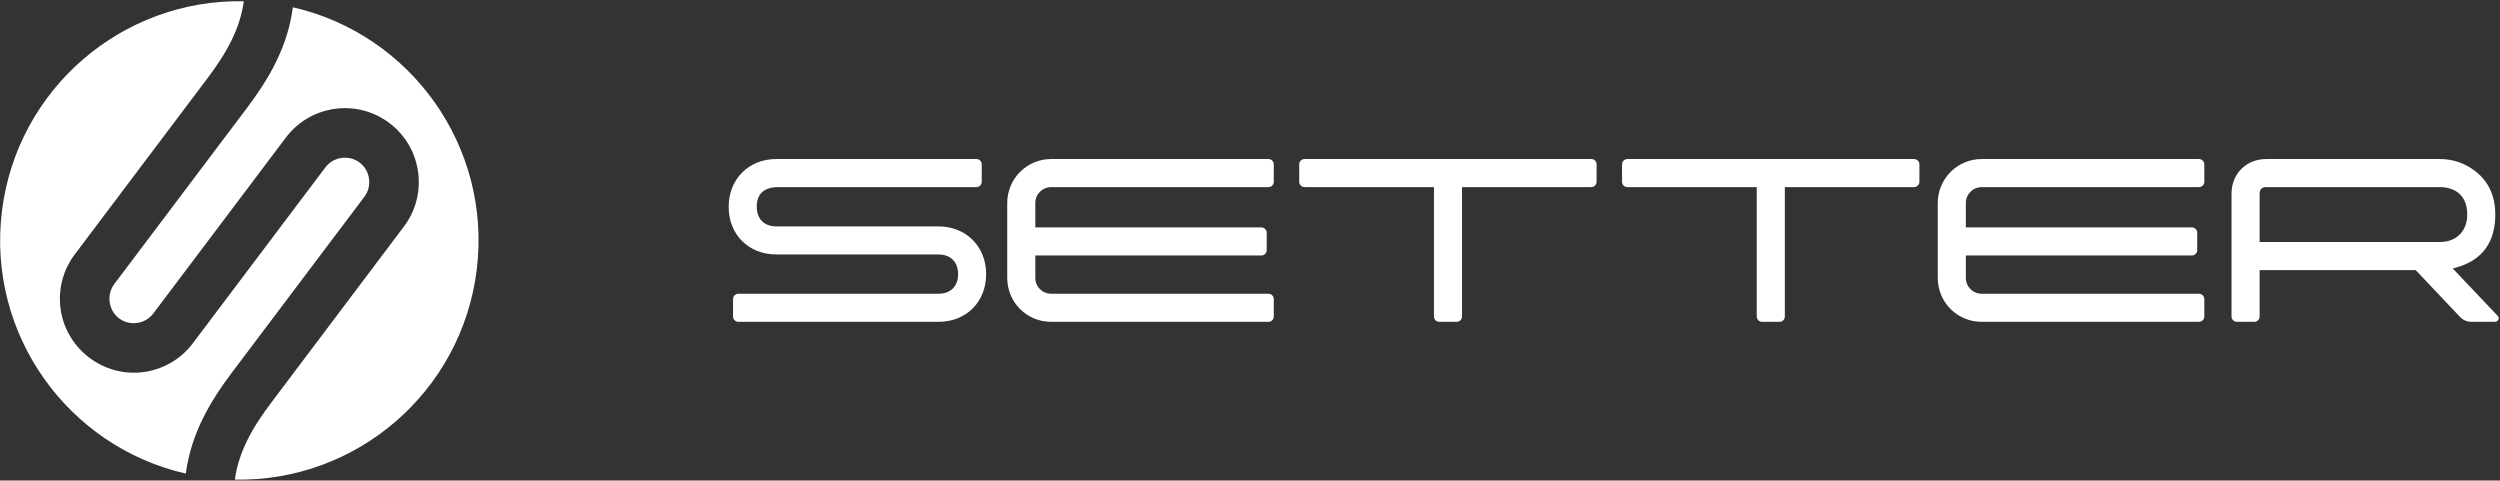
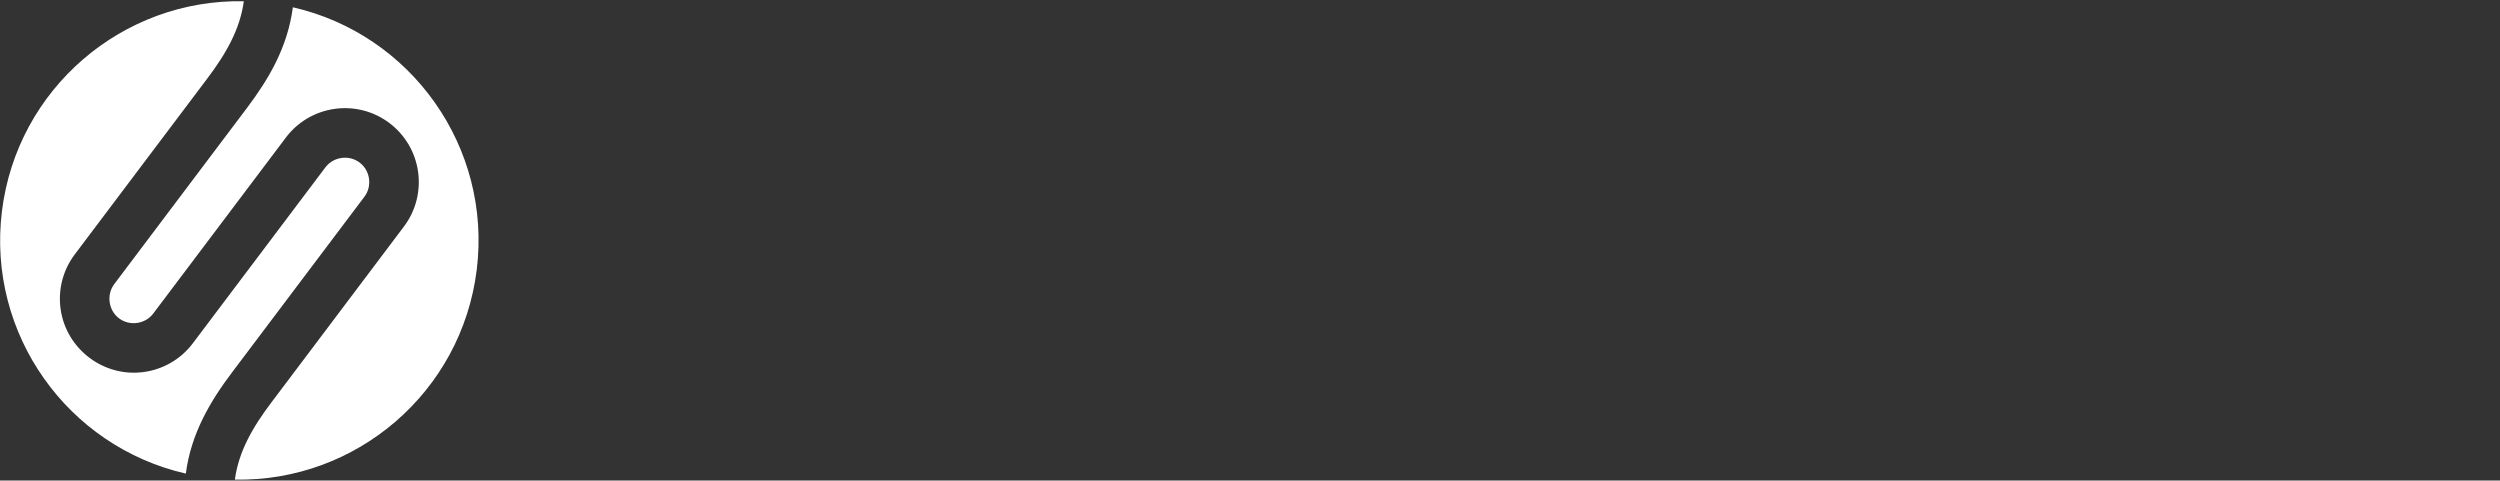
<svg xmlns="http://www.w3.org/2000/svg" width="1233" height="237" viewBox="0 0 1233 237" fill="none">
  <rect x="0" y="0" width="1233" height="237" fill="#333333" stroke="none" />
-   <path d="M481.574 78.433H382.871C369.306 78.433 359.376 88.319 359.376 101.996C359.376 115.603 369.137 125.491 382.871 125.491H462.868C468.376 125.491 472.536 128.758 472.536 135.234C472.536 141.048 468.992 144.876 462.868 144.876H364.164C362.72 144.876 361.54 146.054 361.54 147.497V156.103C361.54 157.548 362.72 158.726 364.164 158.726H462.868C476.617 158.726 486.362 148.842 486.362 135.234C486.362 121.524 476.466 111.667 462.868 111.667H382.871C376.703 111.667 373.226 107.759 373.226 101.924C373.226 95.428 377.074 92.579 382.943 92.283H481.574C483.018 92.283 484.196 91.103 484.196 89.66V81.055C484.196 79.609 483.018 78.433 481.574 78.433V78.433ZM624.732 123.387V114.781C624.732 113.336 623.55 112.158 622.111 112.158H510.618V100.13C510.618 95.767 514.105 92.283 518.464 92.283H625.608C627.05 92.283 628.229 91.103 628.229 89.66V81.055C628.229 79.609 627.05 78.433 625.608 78.433H518.464C506.454 78.433 496.767 88.118 496.767 100.13V137.03C496.767 149.116 506.376 158.726 518.464 158.726H625.608C627.05 158.726 628.229 157.548 628.229 156.103V147.497C628.229 146.054 627.05 144.876 625.608 144.876H518.464C514.083 144.876 510.618 141.411 510.618 137.03V126.006H622.111C623.556 126.006 624.732 124.828 624.732 123.387ZM709.841 158.726H718.449C719.892 158.726 721.072 157.548 721.072 156.103V92.283H784.819C786.263 92.283 787.44 91.103 787.44 89.66V81.055C787.44 79.609 786.263 78.433 784.819 78.433H643.399C641.953 78.433 640.777 79.609 640.777 81.055V89.66C640.777 91.103 641.953 92.283 643.399 92.283H707.222V156.103C707.222 157.548 708.398 158.726 709.841 158.726V158.726ZM869.056 158.726H877.661C879.103 158.726 880.281 157.548 880.281 156.103V92.283H944.03C945.473 92.283 946.653 91.103 946.653 89.66V81.055C946.653 79.609 945.473 78.433 944.03 78.433H802.611C801.168 78.433 799.988 79.609 799.988 81.055V89.66C799.988 91.103 801.168 92.283 802.611 92.283H866.433V156.103C866.433 157.548 867.611 158.726 869.056 158.726ZM1083.67 123.387V114.781C1083.67 113.336 1082.48 112.158 1081.05 112.158H969.554V100.13C969.554 95.767 973.039 92.283 977.4 92.283H1084.54C1085.99 92.283 1087.17 91.103 1087.17 89.66V81.055C1087.17 79.609 1085.98 78.433 1084.54 78.433H977.4C965.398 78.433 955.704 88.126 955.704 100.13V137.03C955.704 149.11 965.312 158.726 977.4 158.726H1084.54C1085.99 158.726 1087.17 157.548 1087.17 156.103V147.497C1087.17 146.054 1085.98 144.876 1084.54 144.876H977.4C973.027 144.876 969.554 141.411 969.554 137.03V126.006H1081.05C1082.49 126.006 1083.67 124.828 1083.67 123.387ZM1114.44 119.368V95.233C1114.63 93.232 1115.53 92.283 1117.73 92.283H1203.29C1210.72 92.283 1216.85 96.234 1216.85 105.836C1216.85 113.797 1211.7 119.368 1203.29 119.368H1114.44V119.368ZM1191.43 133.218L1213.23 156.266C1214.77 157.895 1216.7 158.726 1218.95 158.726H1230.59C1231.3 158.726 1231.92 158.323 1232.2 157.667C1232.48 157.013 1232.35 156.294 1231.86 155.774L1209.71 132.417C1225.61 128.607 1230.67 117.997 1230.67 105.836C1230.67 96.735 1227.45 89.686 1221.08 84.632C1215.9 80.527 1209.94 78.433 1203.29 78.433H1117.73C1107.87 78.433 1100.59 85.647 1100.59 95.603V156.103C1100.59 157.546 1101.76 158.726 1103.21 158.726H1111.81C1113.26 158.726 1114.44 157.548 1114.44 156.103V133.218H1191.43V133.218Z" fill="white" />
  <path fill-rule="evenodd" clip-rule="evenodd" d="M36.865 125.481L102.263 38.688C106.751 32.733 110.913 26.559 114.155 19.971C117.118 13.947 119.313 7.553 120.243 0.623C60.515 -0.565 8.39 43.619 0.95 104.203C-6.489 164.79 33.404 220.276 91.647 233.571C92.945 223.641 95.965 214.693 100.046 206.41C104.061 198.247 109.034 190.842 114.34 183.803L179.74 97.013C181.707 94.401 182.423 91.18 181.993 88.099C181.062 81.469 175.062 76.969 168.434 77.901C165.366 78.33 162.466 79.919 160.483 82.548L95.083 169.333C89.041 177.352 80.281 182.17 71.041 183.467C51.247 186.253 32.676 172.268 29.891 152.446C28.598 143.239 30.819 133.506 36.865 125.481V125.481ZM121.753 53.316L56.357 140.104C54.38 142.727 53.661 145.967 54.096 149.062C55.032 155.736 60.986 160.202 67.655 159.262C70.723 158.833 73.62 157.246 75.6 154.617L141.007 67.826C147.048 59.811 155.808 54.995 165.05 53.696C184.993 50.895 203.393 64.776 206.198 84.717C207.494 93.944 205.274 103.697 199.217 111.731L133.82 198.521C129.303 204.515 125.13 210.692 121.932 217.188C118.969 223.21 116.774 229.606 115.844 236.541C175.572 237.724 227.699 193.54 235.137 132.956C242.576 72.371 202.682 16.885 144.44 3.59C143.142 13.523 140.118 22.47 136.04 30.749C132.07 38.825 127.087 46.236 121.753 53.316V53.316Z" fill="white" />
</svg>